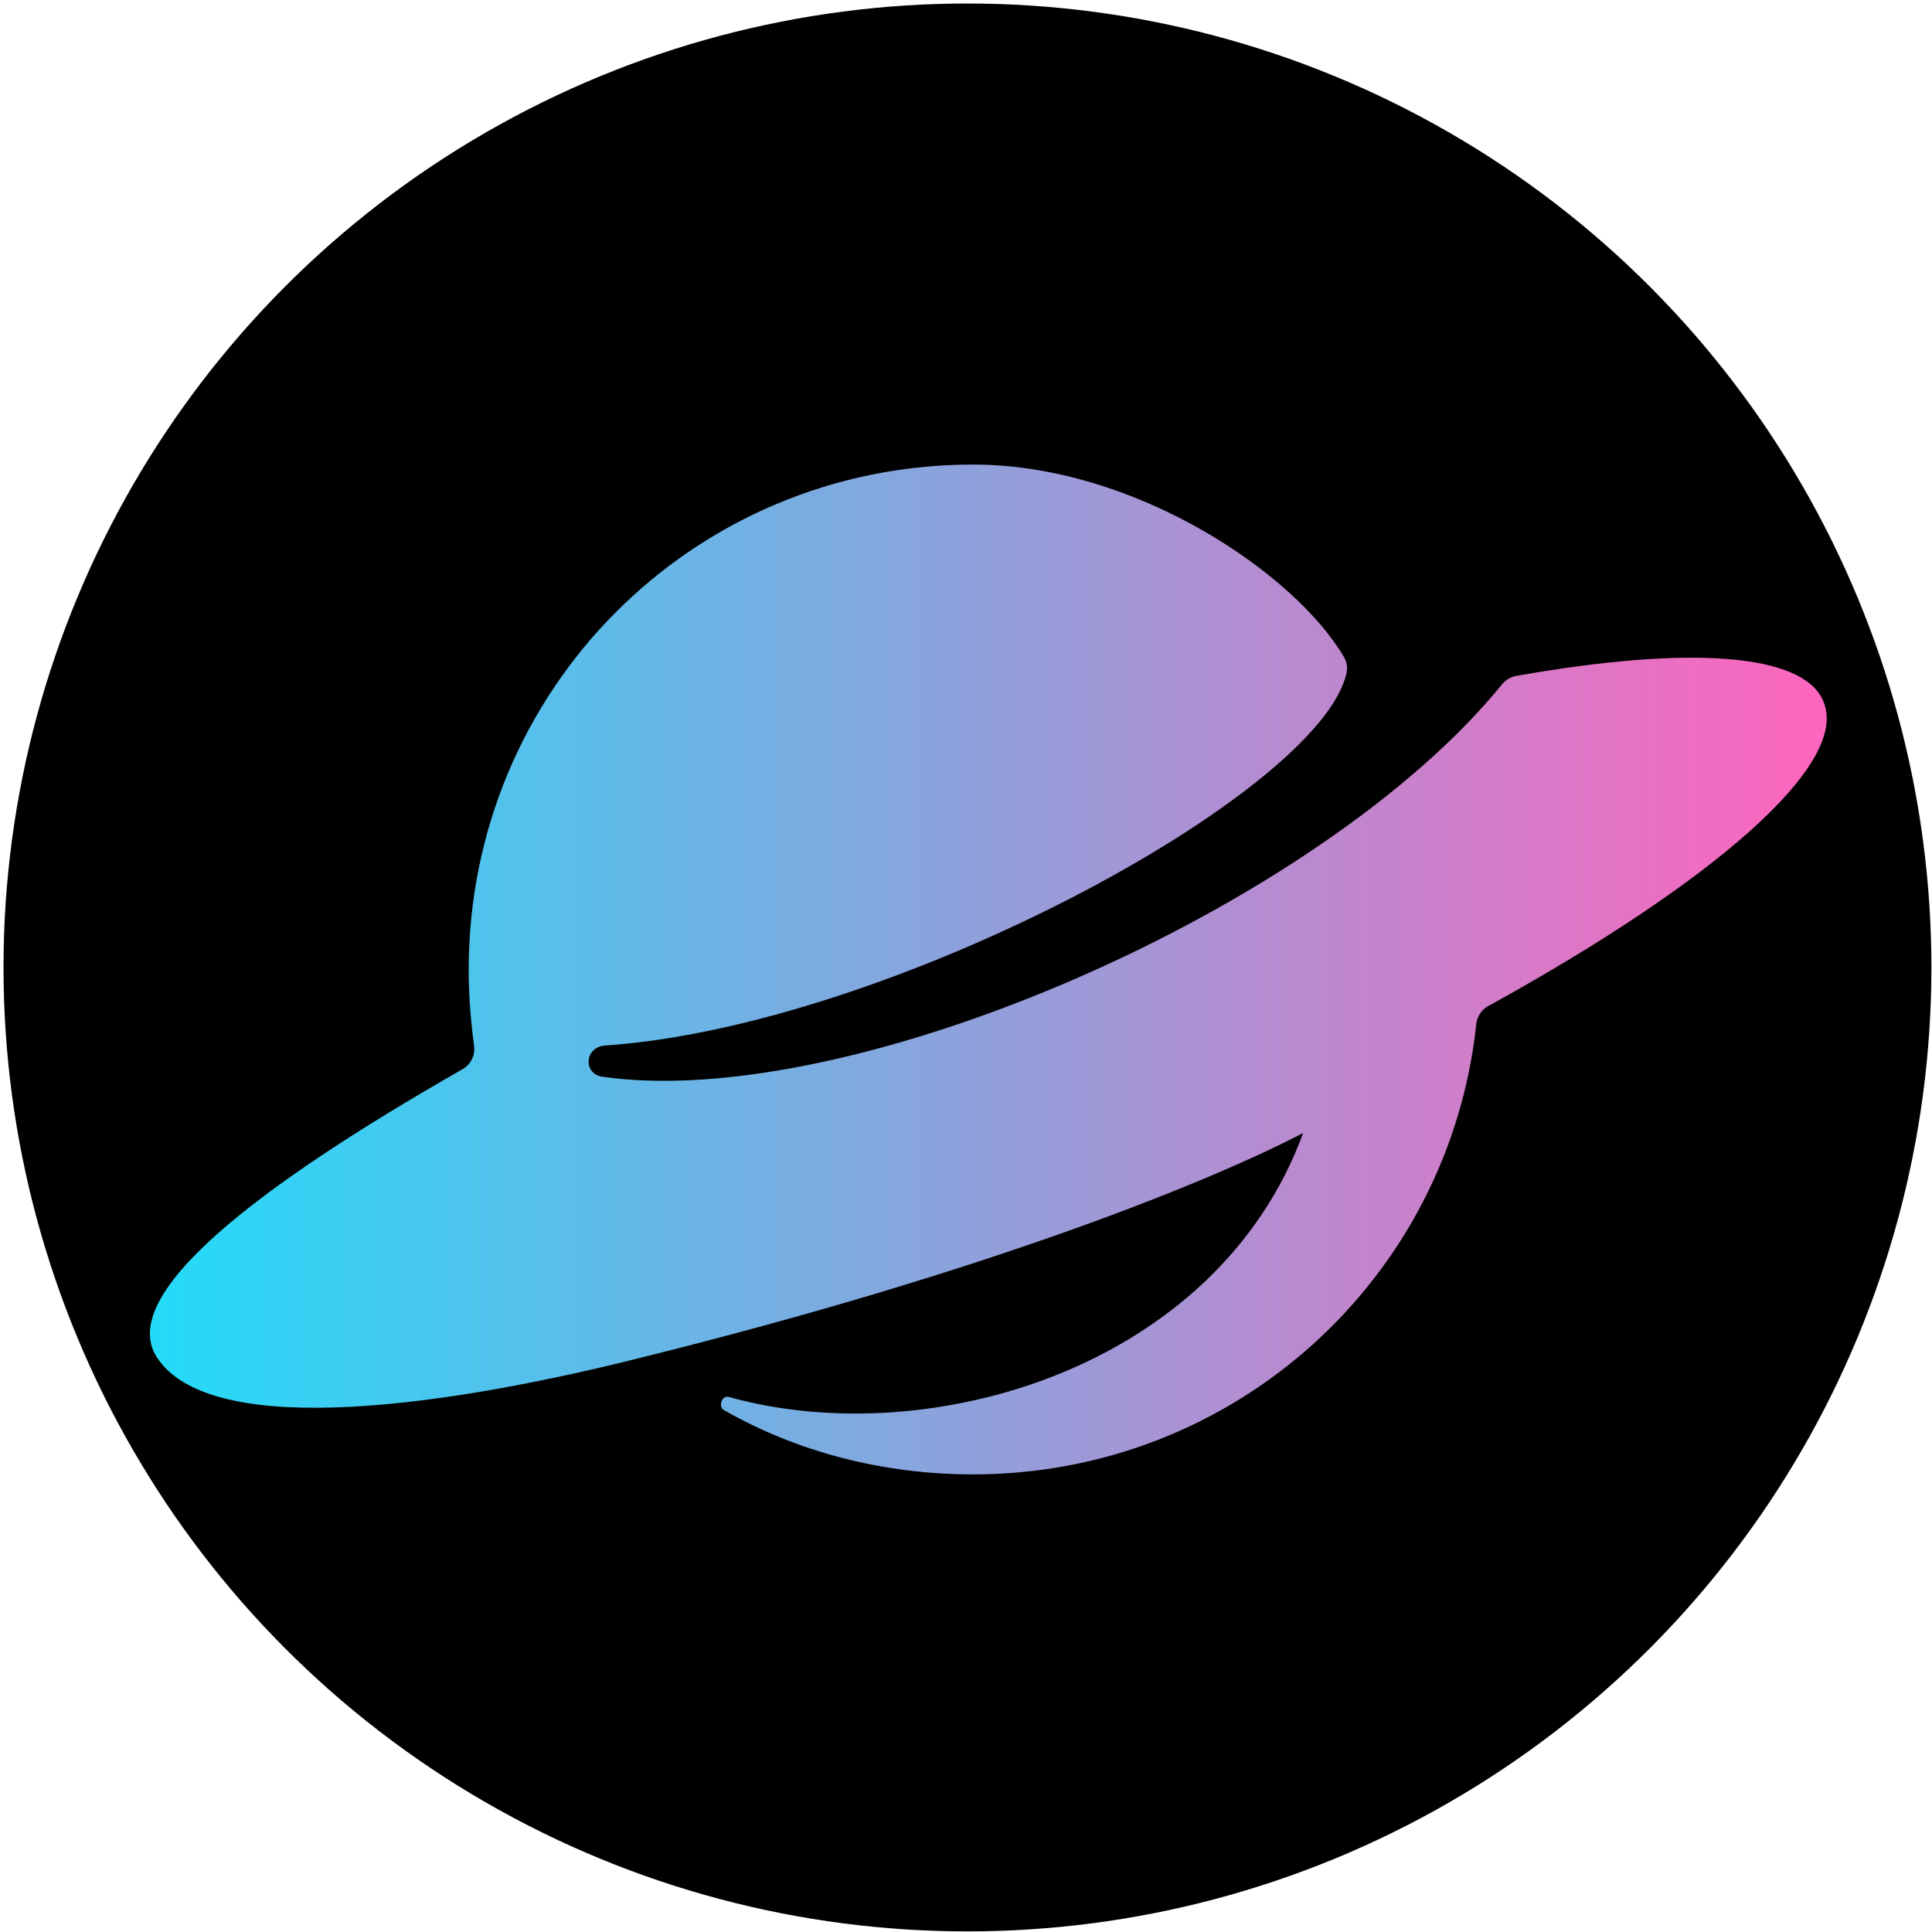
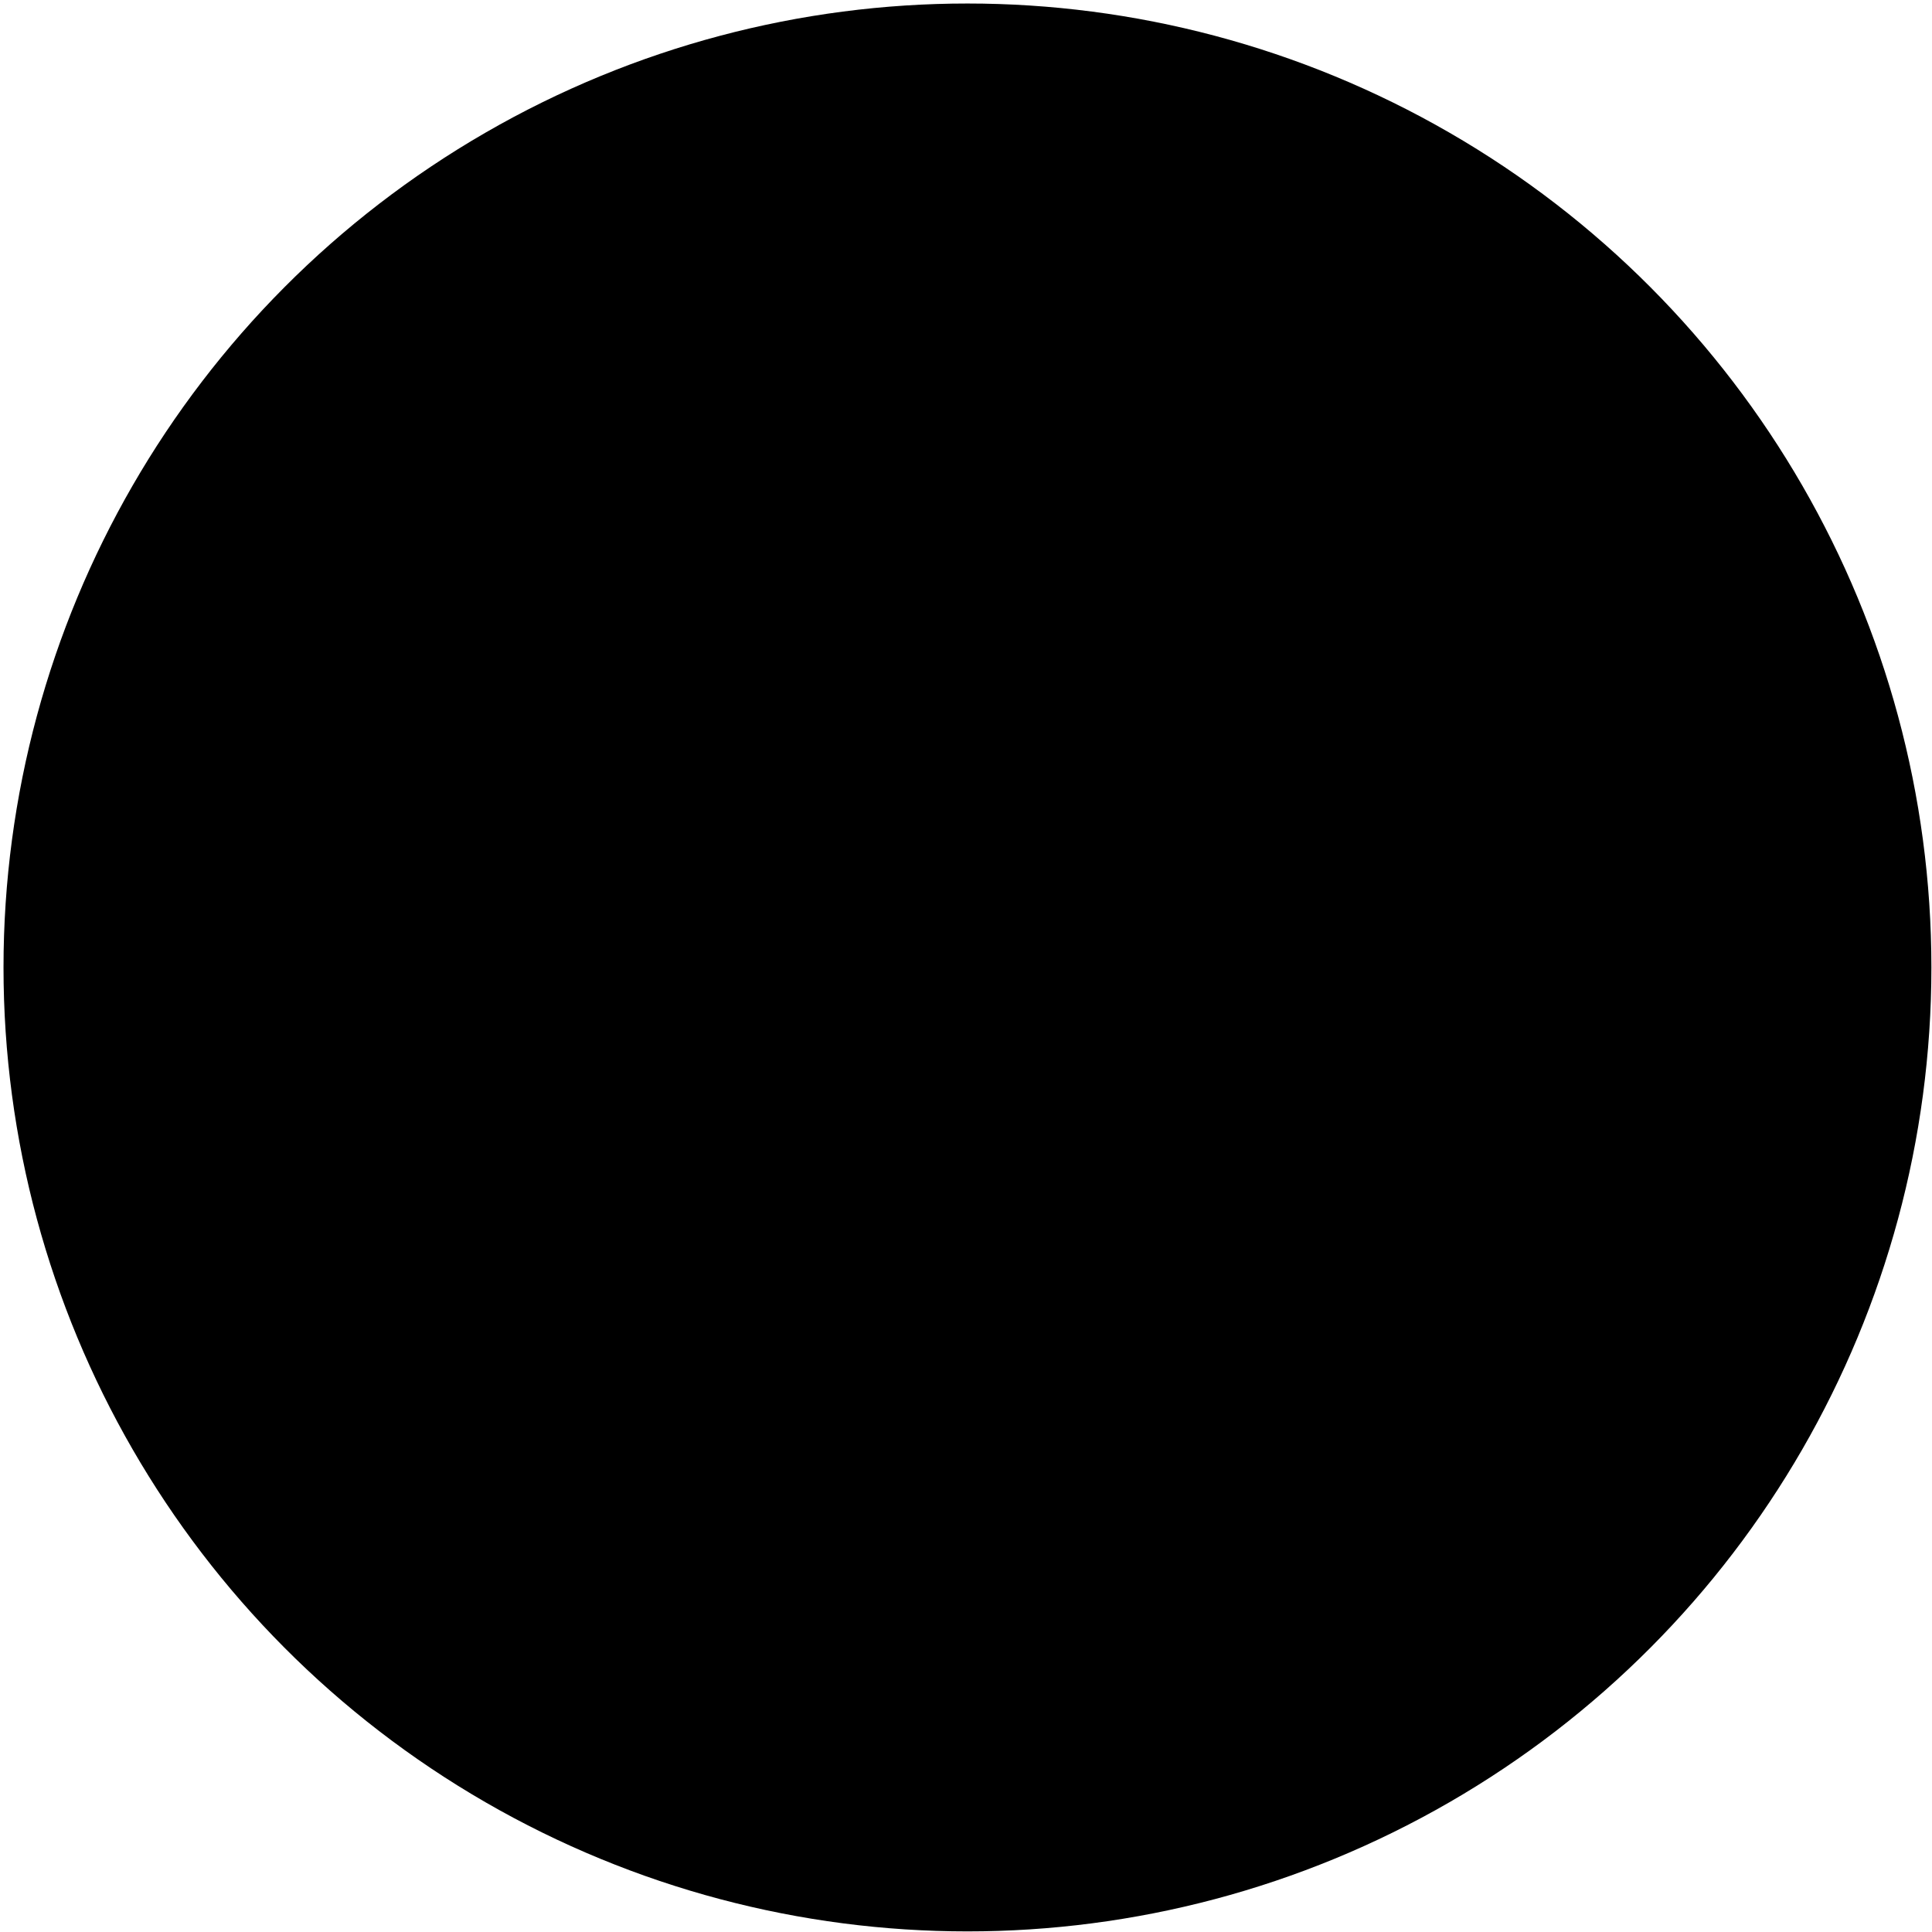
<svg xmlns="http://www.w3.org/2000/svg" viewBox="0 0 1067 1067" xml:space="preserve" fill-rule="evenodd" clip-rule="evenodd" stroke-linejoin="round" stroke-miterlimit="2">
  <circle cx="534.303" cy="534.303" r="532.364" />
-   <path d="M258.842 535.72c0 14.258 1.219 28.516 2.99 42.102.666 5.121-1.933 10.128-6.418 12.691C140.821 655.927 64.517 715.241 86.598 749.532c27.922 43.357 146.706 30.294 263.713 1.189 197.747-48.874 320.373-99.309 369.403-125.022-47.505 129.699-206.452 176.717-317.144 145.812-4.04-1.129-5.937 5.343-2.965 7.126 40.385 23.161 87.902 35.63 137.791 35.63 144.412 0 262.926-108.194 277.917-248.674.45-4.196 2.881-7.925 6.573-9.96C946.049 487.32 1021.23 422.321 1007.2 387.825c-10.518-27.46-75.061-31.356-169.879-14.51-3.032.534-5.757 2.161-7.702 4.557C728.821 501.752 469.911 614.599 332.3 594.608c-10.098-1.783-9.677-16 1.609-17.182 156.81-10.416 394.804-138.896 409.723-205.63.678-3.038.198-6.25-1.381-8.933-27.088-46.16-115.248-106.297-204.855-106.297-154.421 0-278.554 124.133-278.554 279.154Z" fill="url(#a)" fill-rule="nonzero" />
  <defs>
    <linearGradient id="a" x1="0" y1="0" x2="1" y2="0" gradientUnits="userSpaceOnUse" gradientTransform="translate(82.793 535.419) scale(926.082)">
      <stop offset="0" stop-color="#23dbf9" />
      <stop offset="1" stop-color="#ff64bd" />
    </linearGradient>
  </defs>
</svg>